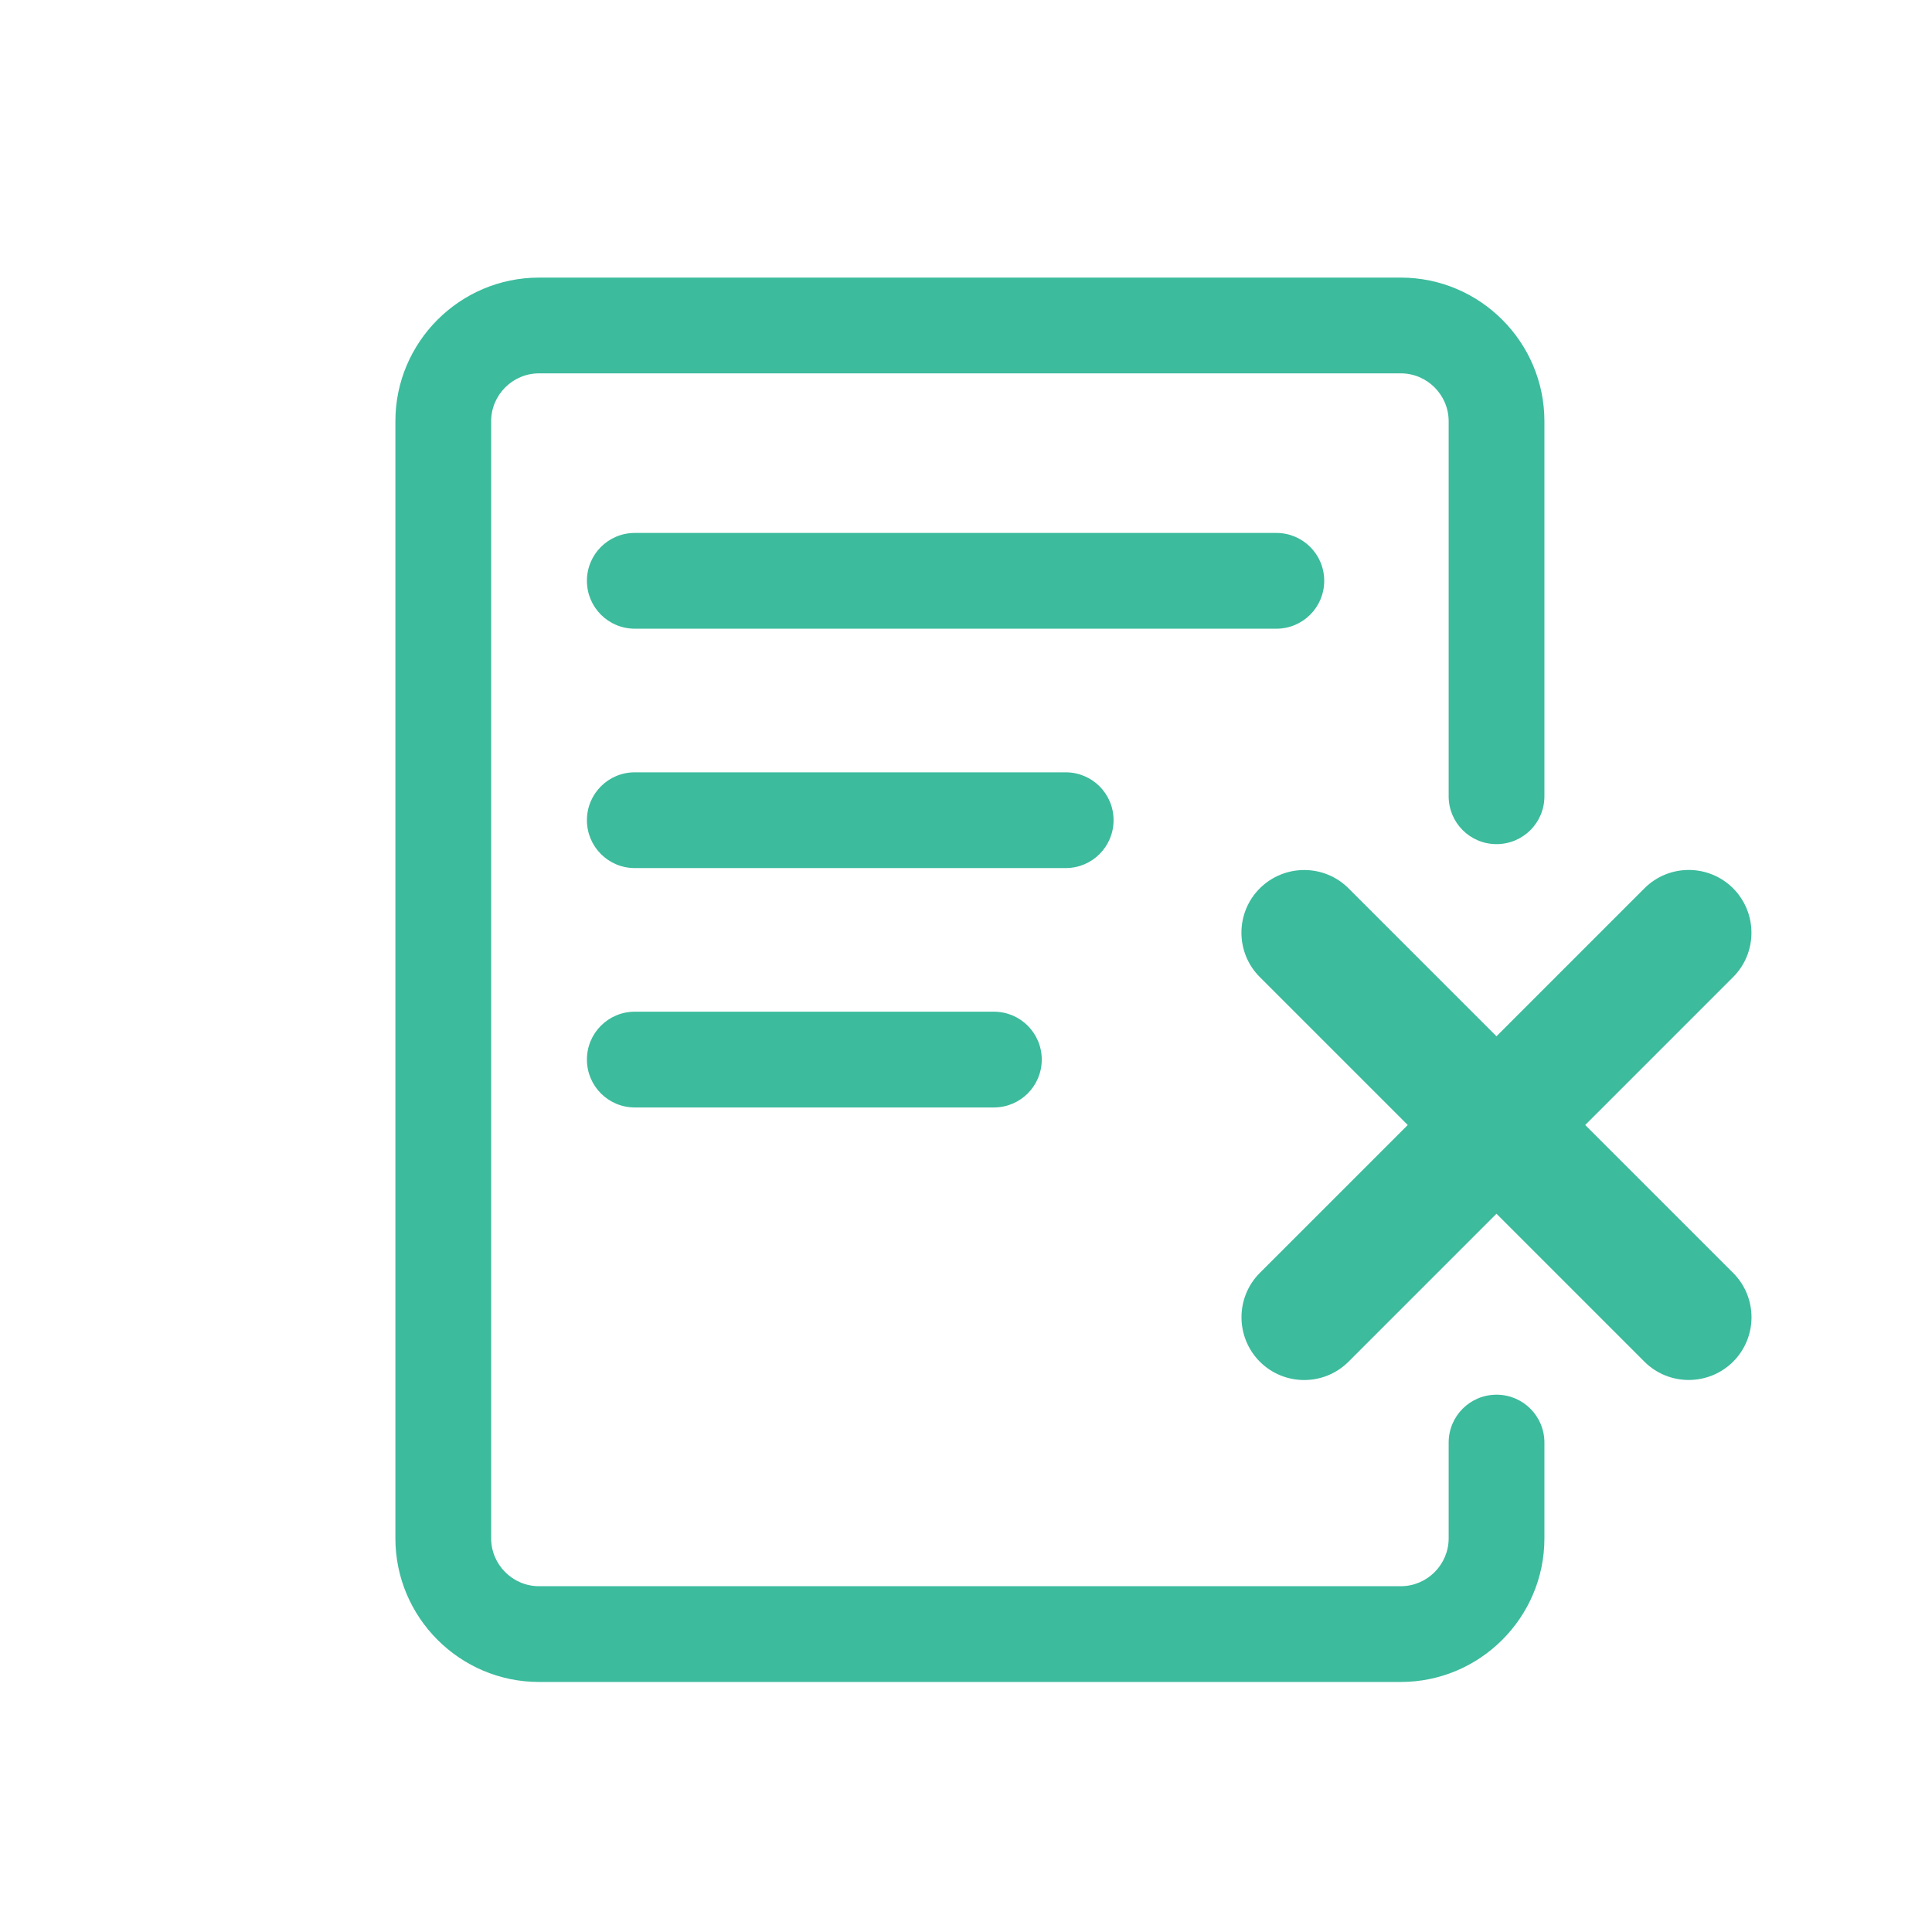
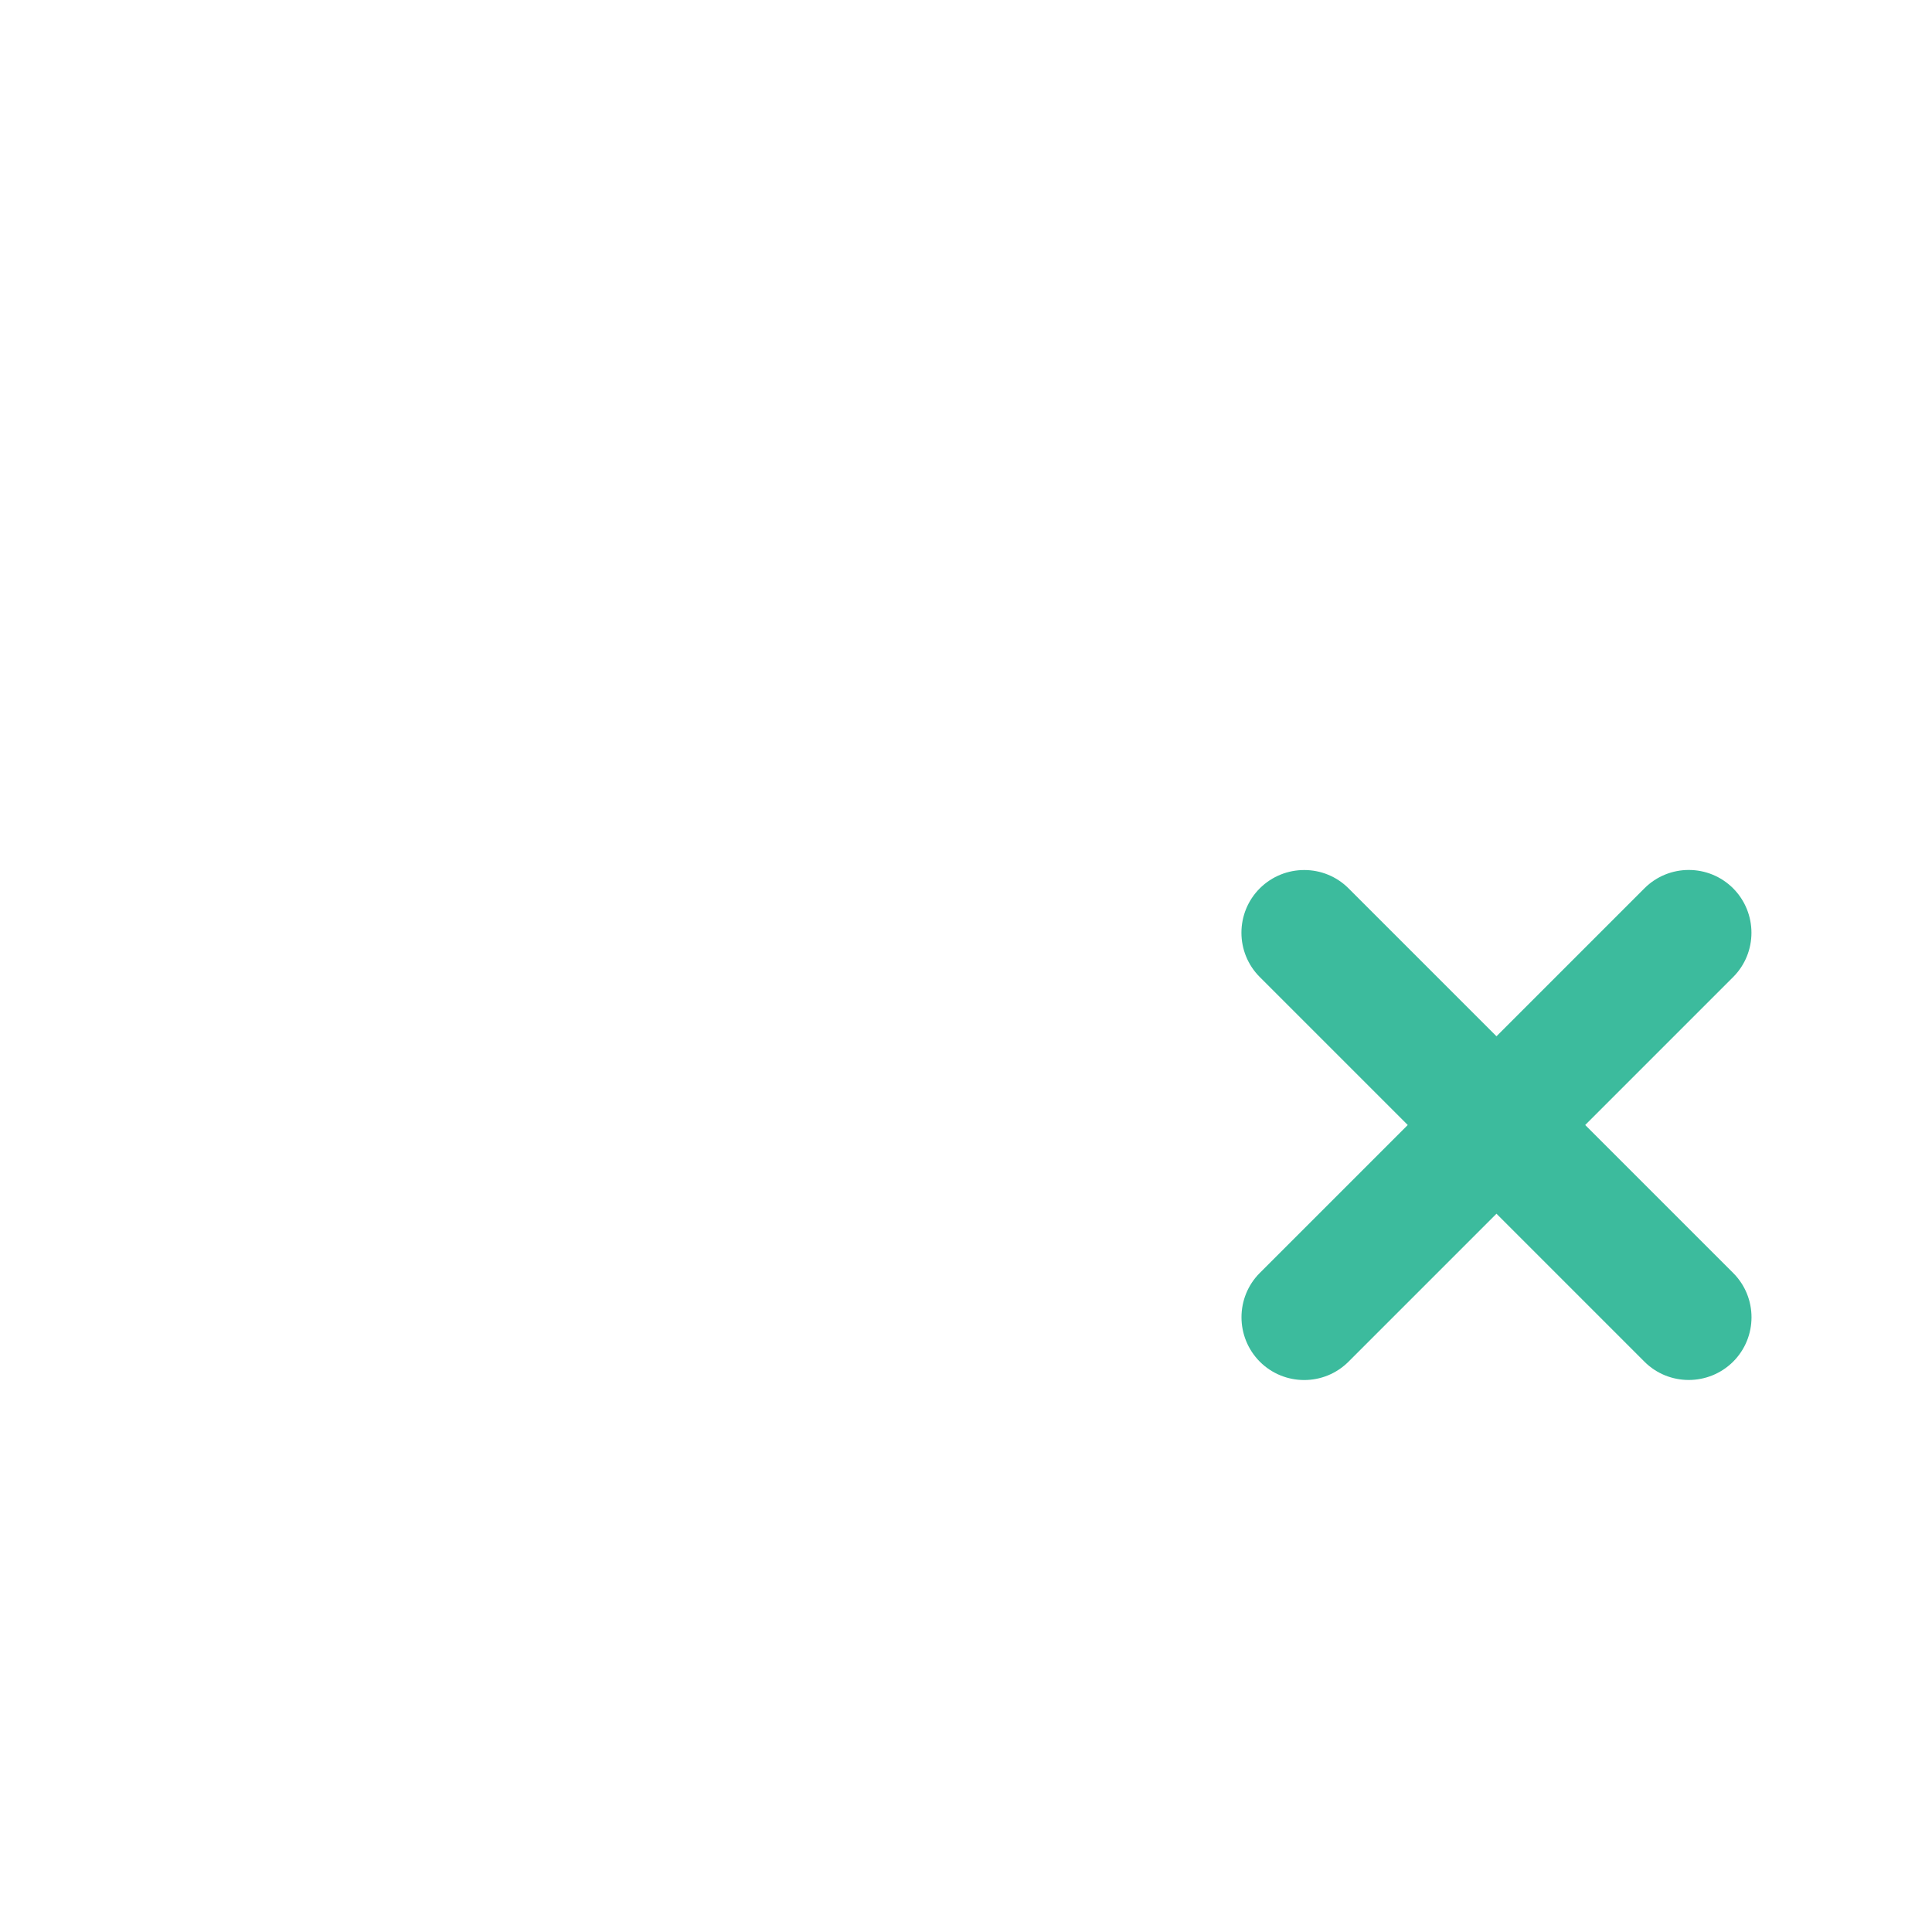
<svg xmlns="http://www.w3.org/2000/svg" width="153" height="153" viewBox="0 0 153 153" fill="none">
  <g id="Icon_Burn_NFT">
    <g id="Group">
-       <path id="Vector" d="M104.868 45.996C104.868 43.899 103.175 42.205 101.077 42.205H50.272C48.174 42.205 46.48 43.899 46.48 45.996C46.48 48.094 48.174 49.788 50.272 49.788H101.077C103.175 49.788 104.868 48.094 104.868 45.996Z" fill="#3CBB9D" />
-       <path id="Vector_2" d="M88.186 64.954C88.186 62.856 86.492 61.162 84.394 61.162H50.272C48.174 61.162 46.48 62.856 46.48 64.954C46.48 67.051 48.174 68.745 50.272 68.745H84.394C86.492 68.745 88.186 67.051 88.186 64.954Z" fill="#3CBB9D" />
-       <path id="Vector_3" d="M82.499 83.91C82.499 81.813 80.805 80.119 78.707 80.119H50.272C48.174 80.119 46.48 81.813 46.48 83.91C46.48 86.008 48.174 87.702 50.272 87.702H78.707C80.805 87.702 82.499 86.008 82.499 83.91Z" fill="#3CBB9D" />
-       <path id="Vector_4" d="M118.515 66.849C120.613 66.849 122.306 65.156 122.306 63.058V33.359C122.306 27.09 117.2 21.984 110.932 21.984H42.687C36.418 21.984 31.312 27.09 31.312 33.359V121.825C31.312 128.093 36.418 133.199 42.687 133.199H110.932C117.2 133.199 122.306 128.093 122.306 121.825V114.242C122.306 112.144 120.613 110.45 118.515 110.45C116.417 110.45 114.723 112.144 114.723 114.242V121.825C114.723 123.91 113.017 125.616 110.932 125.616H42.687C40.601 125.616 38.895 123.91 38.895 121.825V33.359C38.895 31.273 40.601 29.567 42.687 29.567H110.932C113.017 29.567 114.723 31.273 114.723 33.359V63.058C114.723 65.156 116.417 66.849 118.515 66.849Z" fill="#3CBB9D" />
      <path id="Vector_5" fill-rule="evenodd" clip-rule="evenodd" d="M125.536 89.092L137.252 77.376C139.185 75.443 139.185 72.296 137.252 70.35C135.318 68.416 132.171 68.403 130.225 70.35L118.51 82.065L106.794 70.35C104.861 68.416 101.714 68.416 99.767 70.35C97.834 72.283 97.821 75.43 99.767 77.376L111.483 89.092L99.767 100.807C97.834 102.741 97.834 105.888 99.767 107.834C101.701 109.767 104.848 109.78 106.794 107.834L118.51 96.118L130.225 107.834C132.159 109.767 135.306 109.767 137.252 107.834C139.185 105.9 139.198 102.753 137.252 100.807L125.536 89.092Z" fill="#3CBB9D" />
    </g>
  </g>
</svg>